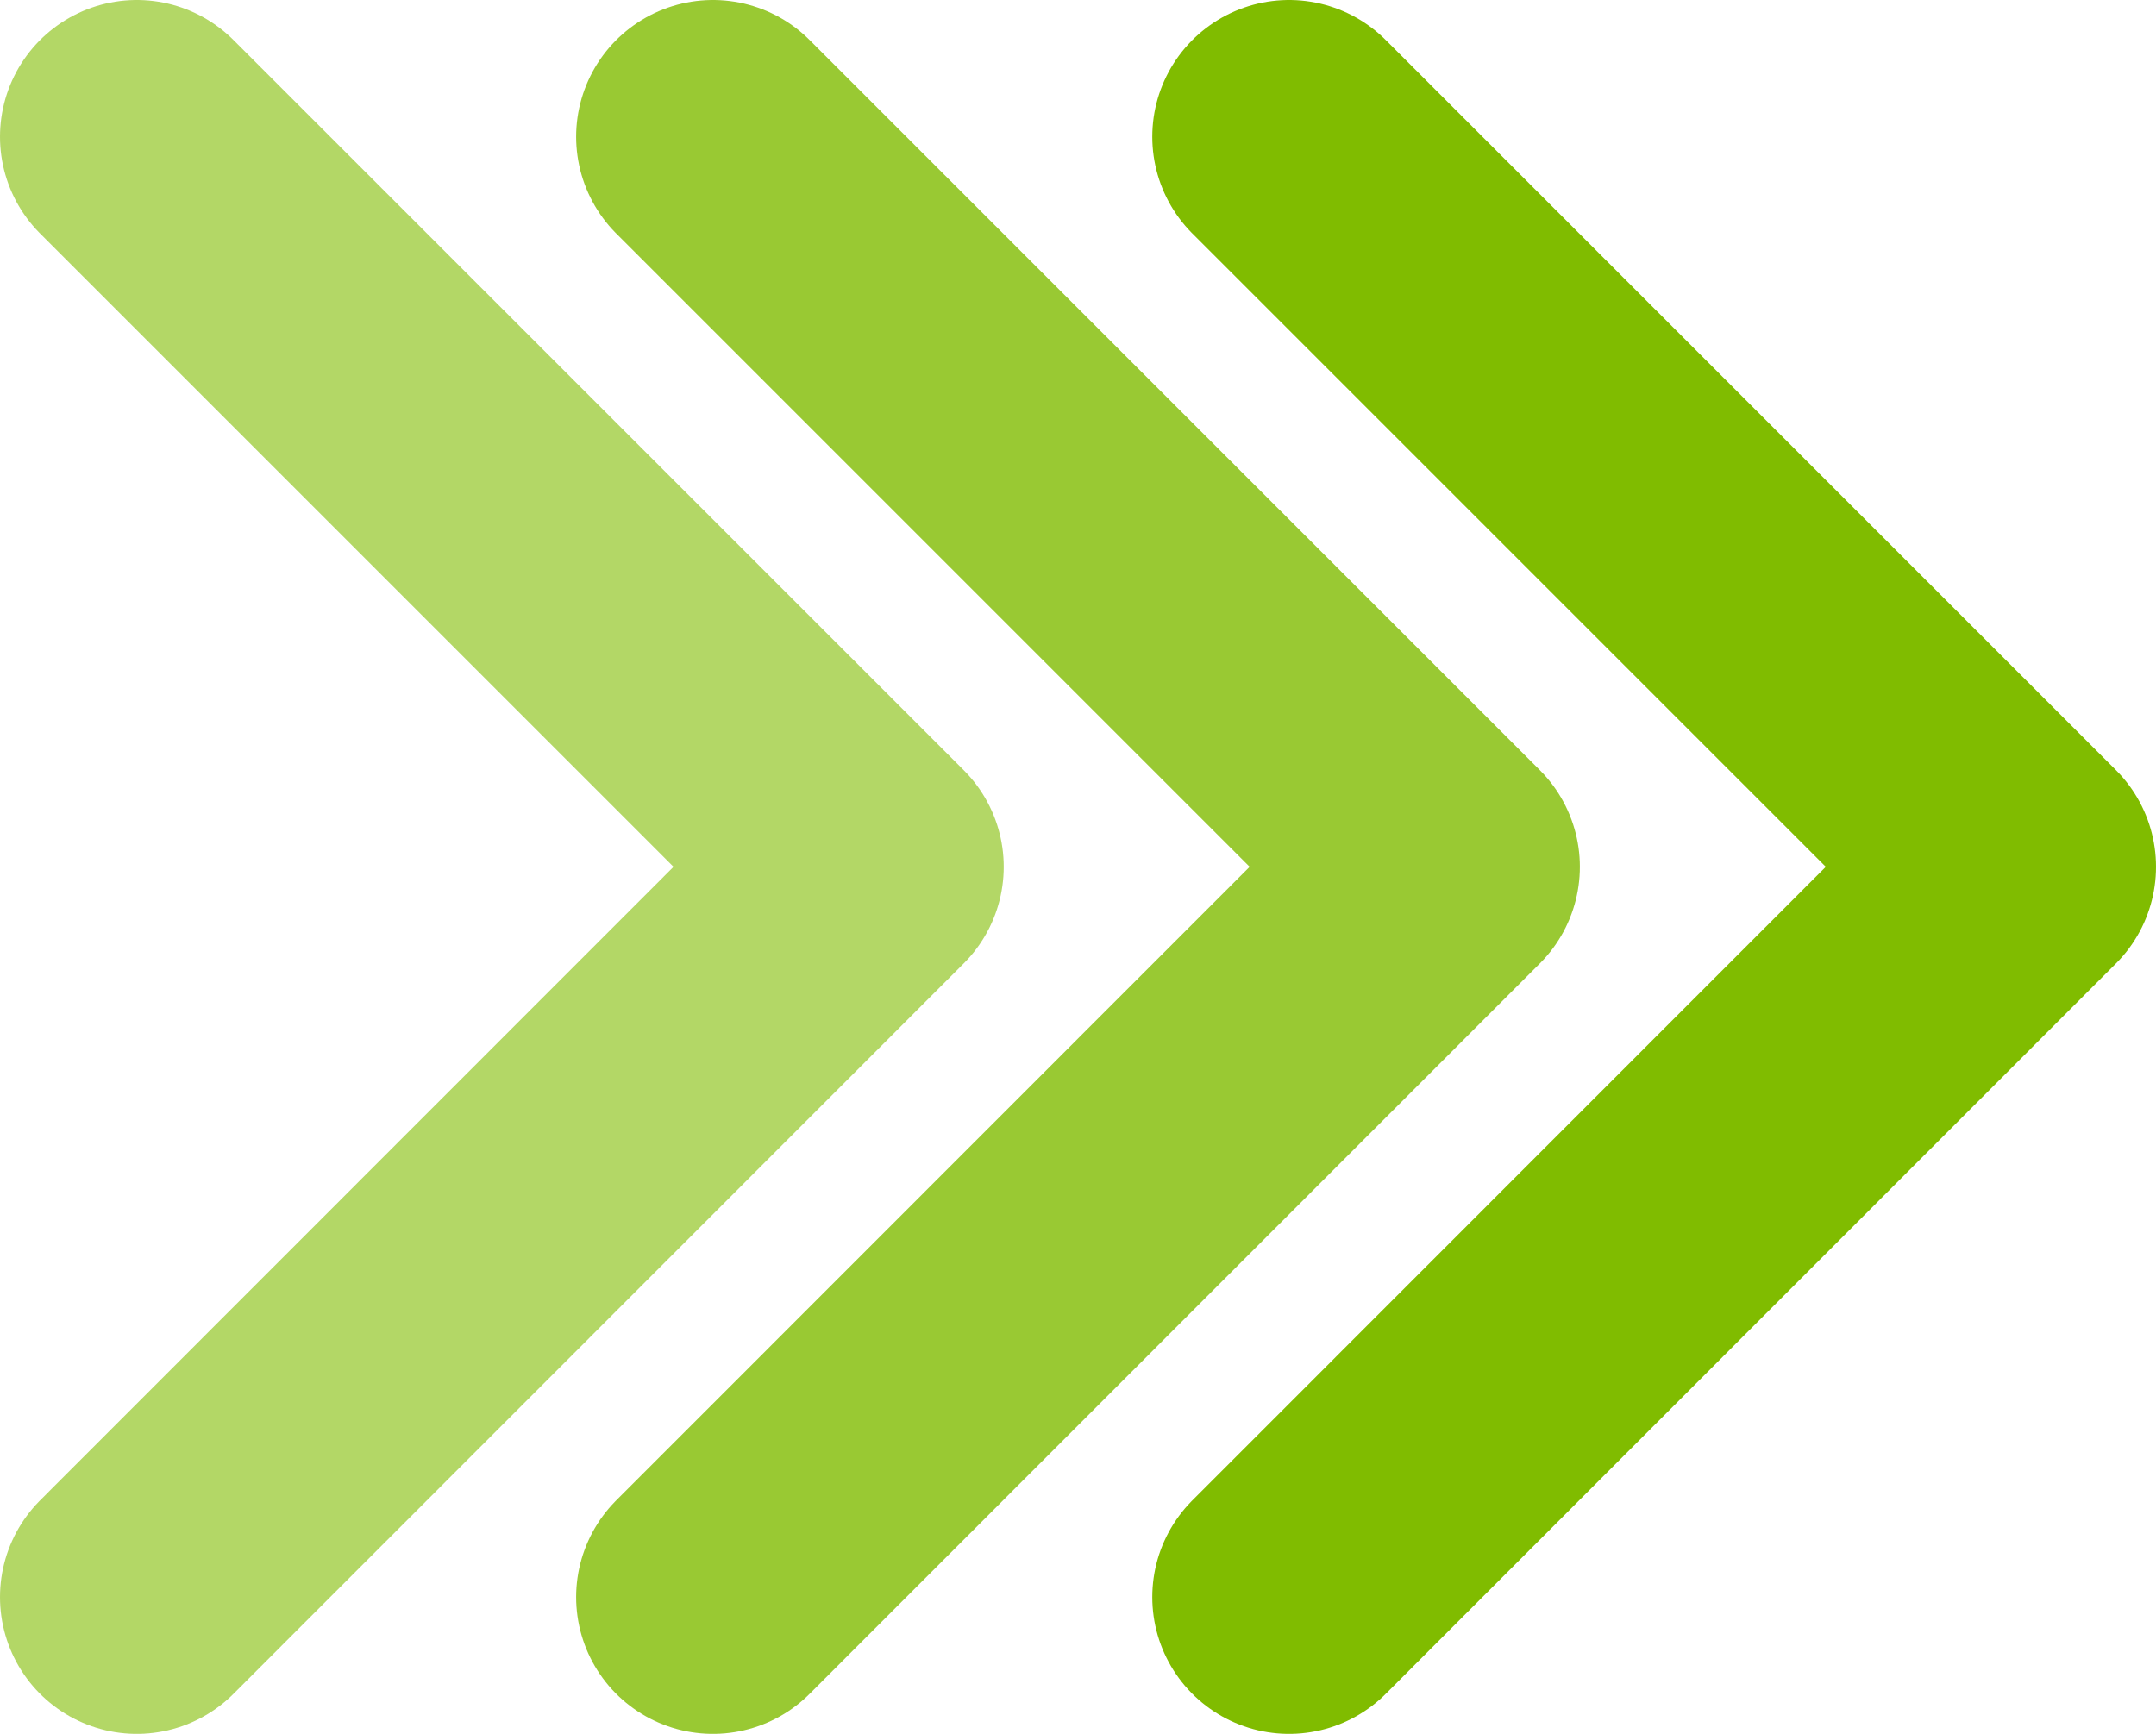
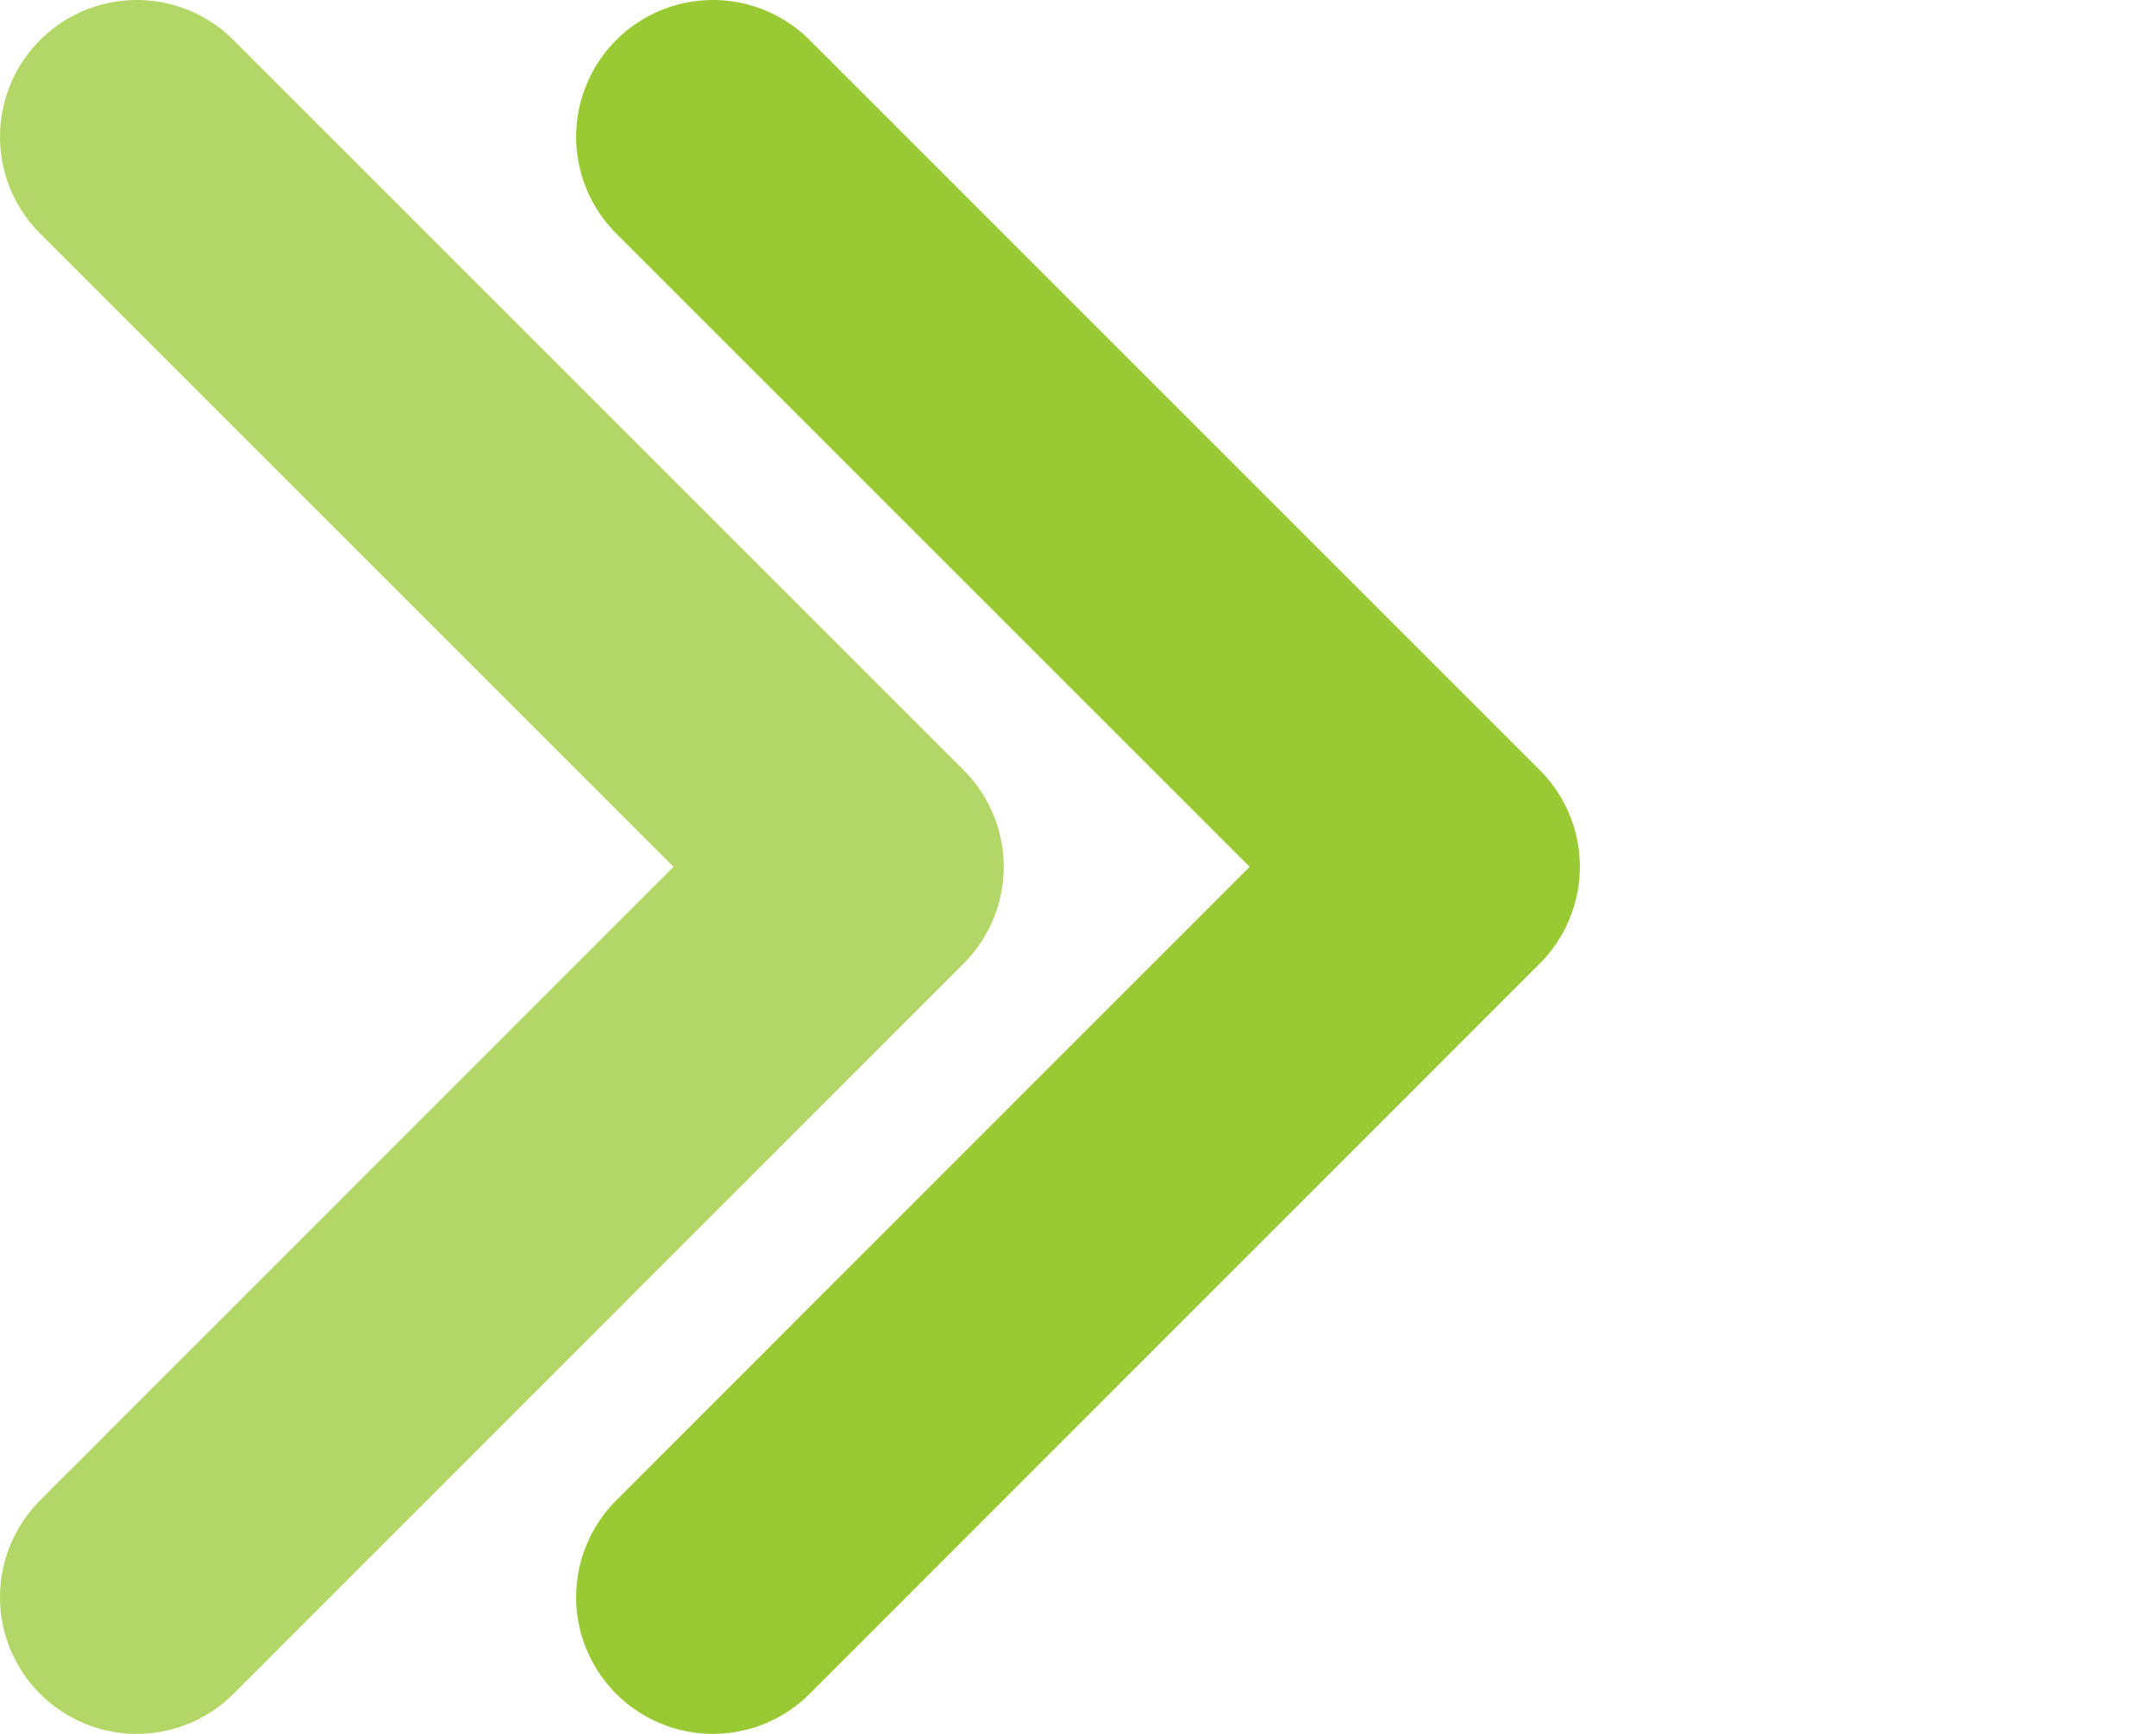
<svg xmlns="http://www.w3.org/2000/svg" id="_Слой_2" data-name="Слой 2" viewBox="0 0 78.81 63.39">
  <defs>
    <style> .cls-1 { opacity: .6; } .cls-1, .cls-2, .cls-3 { fill: none; stroke: #80bc00; stroke-linecap: round; stroke-linejoin: round; stroke-width: 10px; } .cls-3 { opacity: .8; } </style>
  </defs>
  <g id="_Слой_1-2" data-name="Слой 1">
    <polyline class="cls-1" points="5 5 31.69 31.69 5 58.39" />
    <polyline class="cls-3" points="26.06 5 52.75 31.69 26.06 58.39" />
-     <polyline class="cls-2" points="47.12 5 73.81 31.69 47.12 58.39" />
  </g>
</svg>